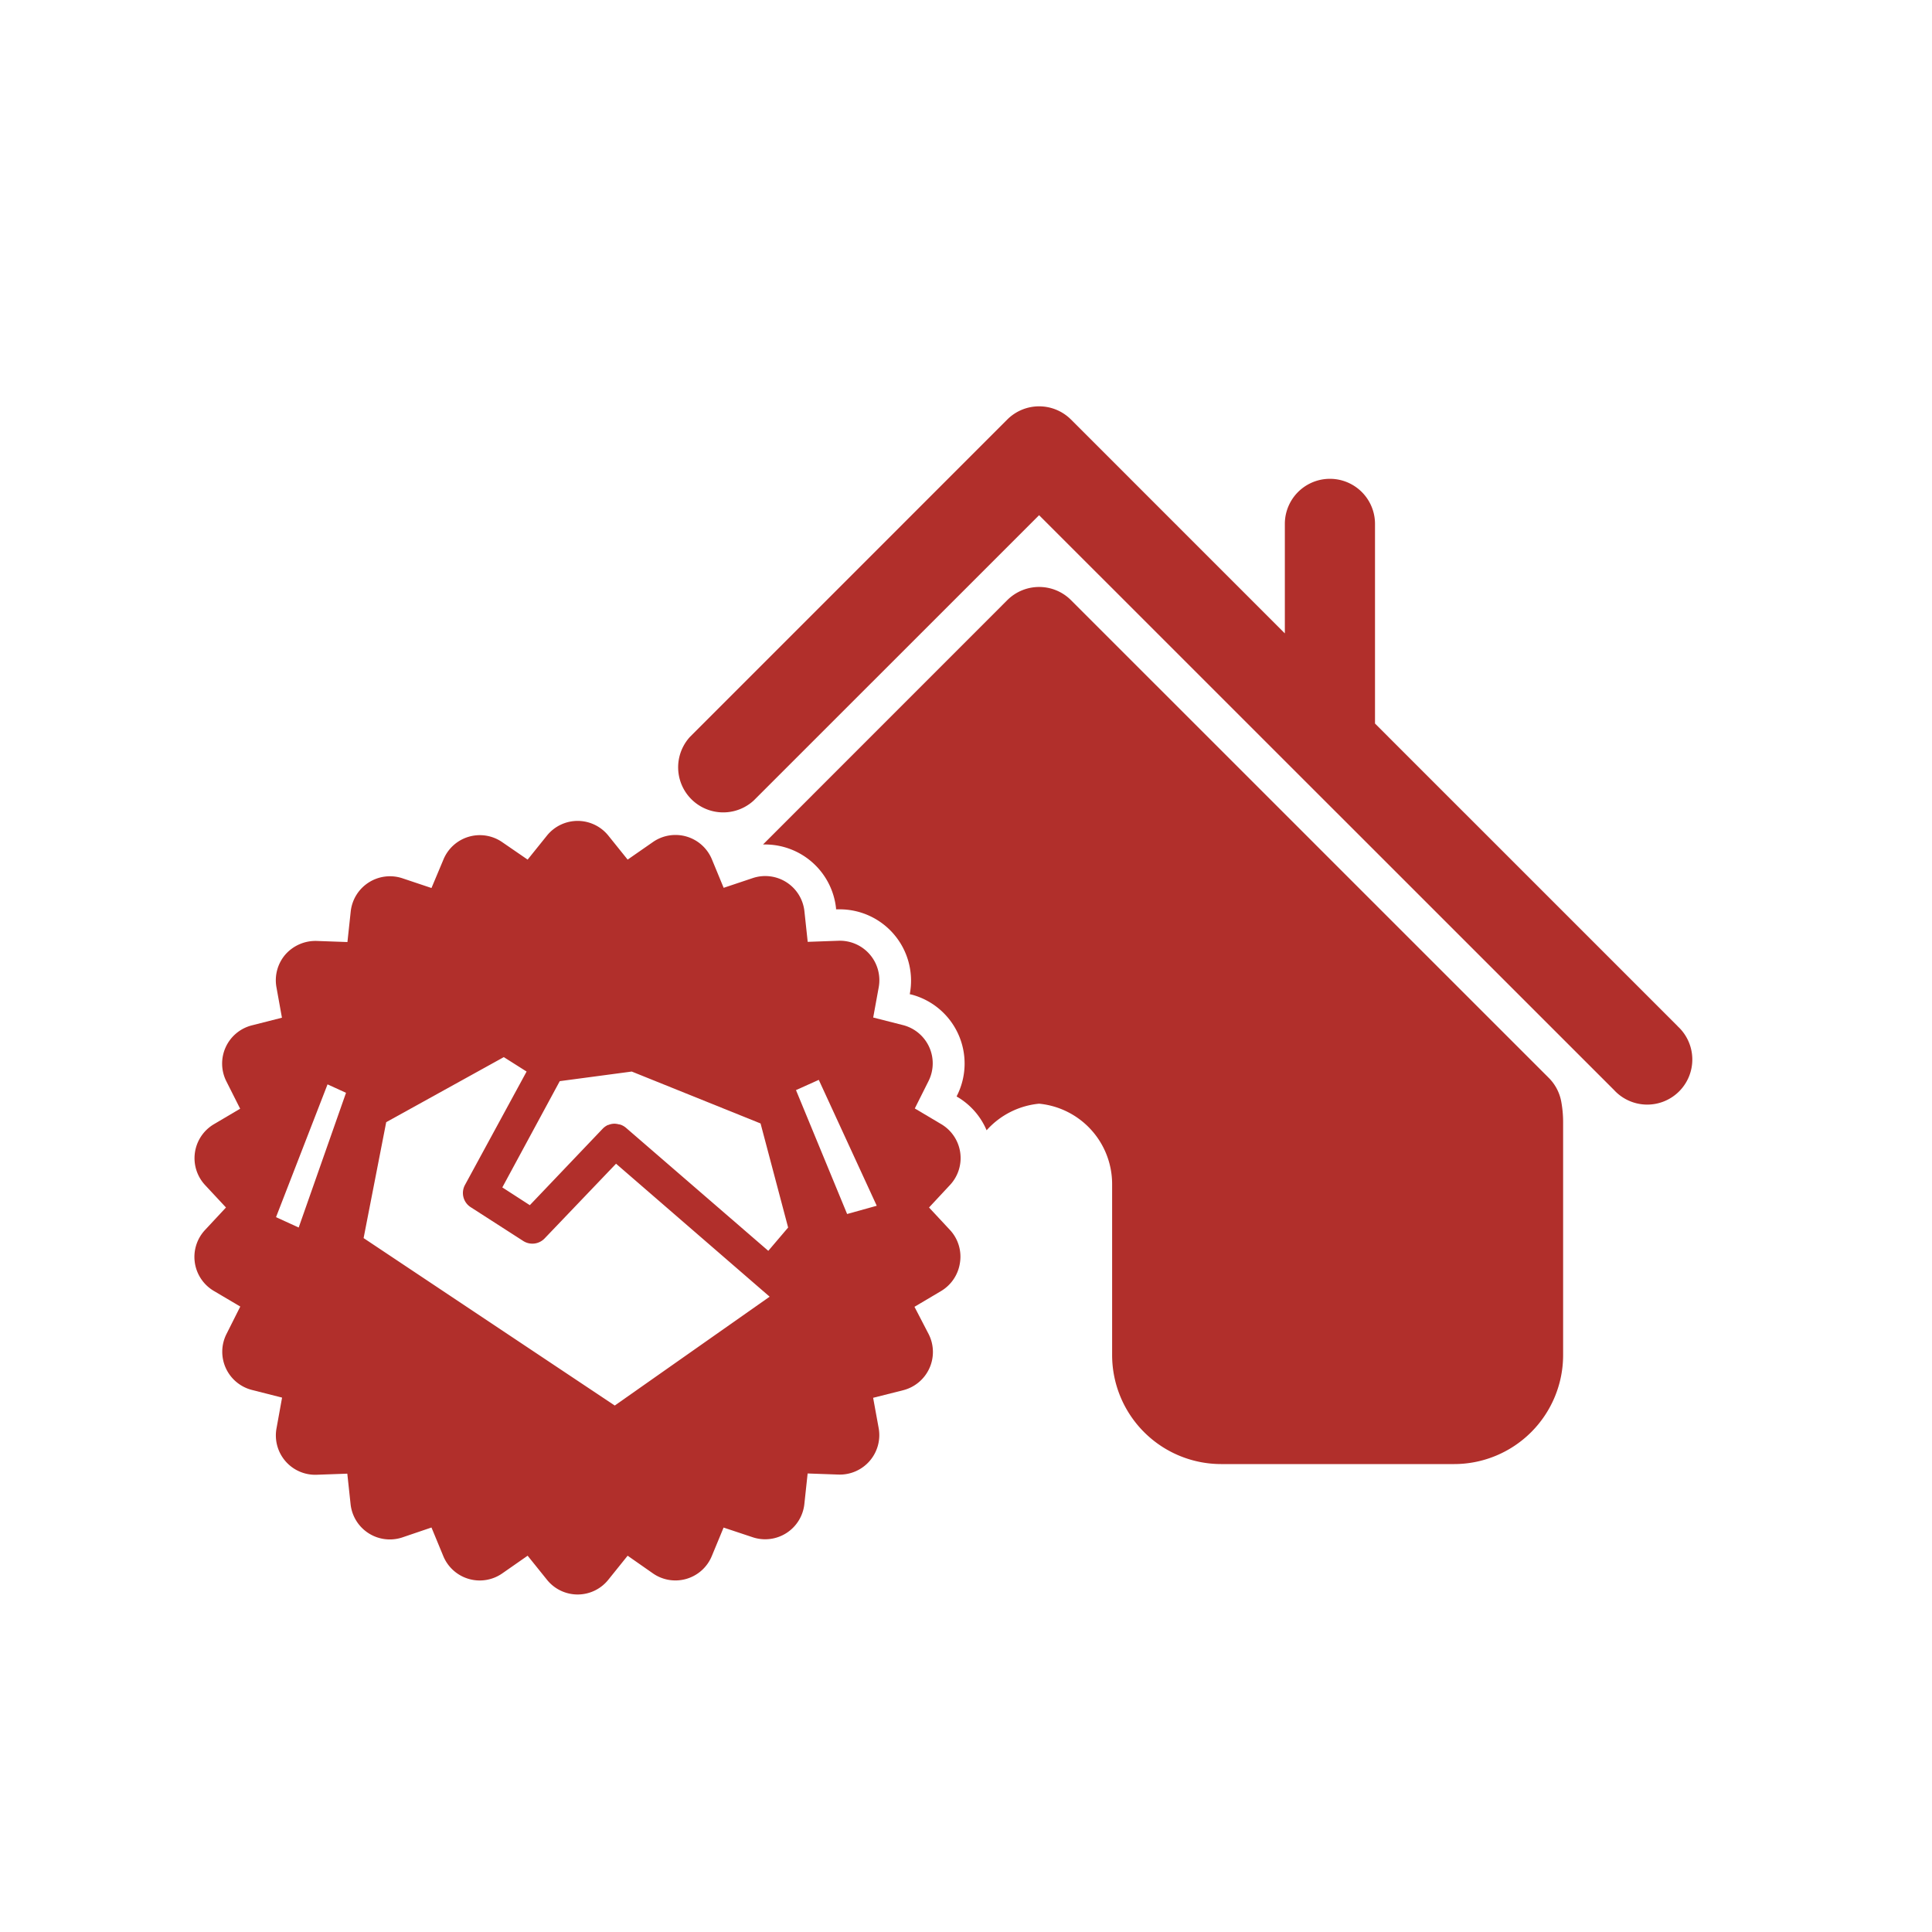
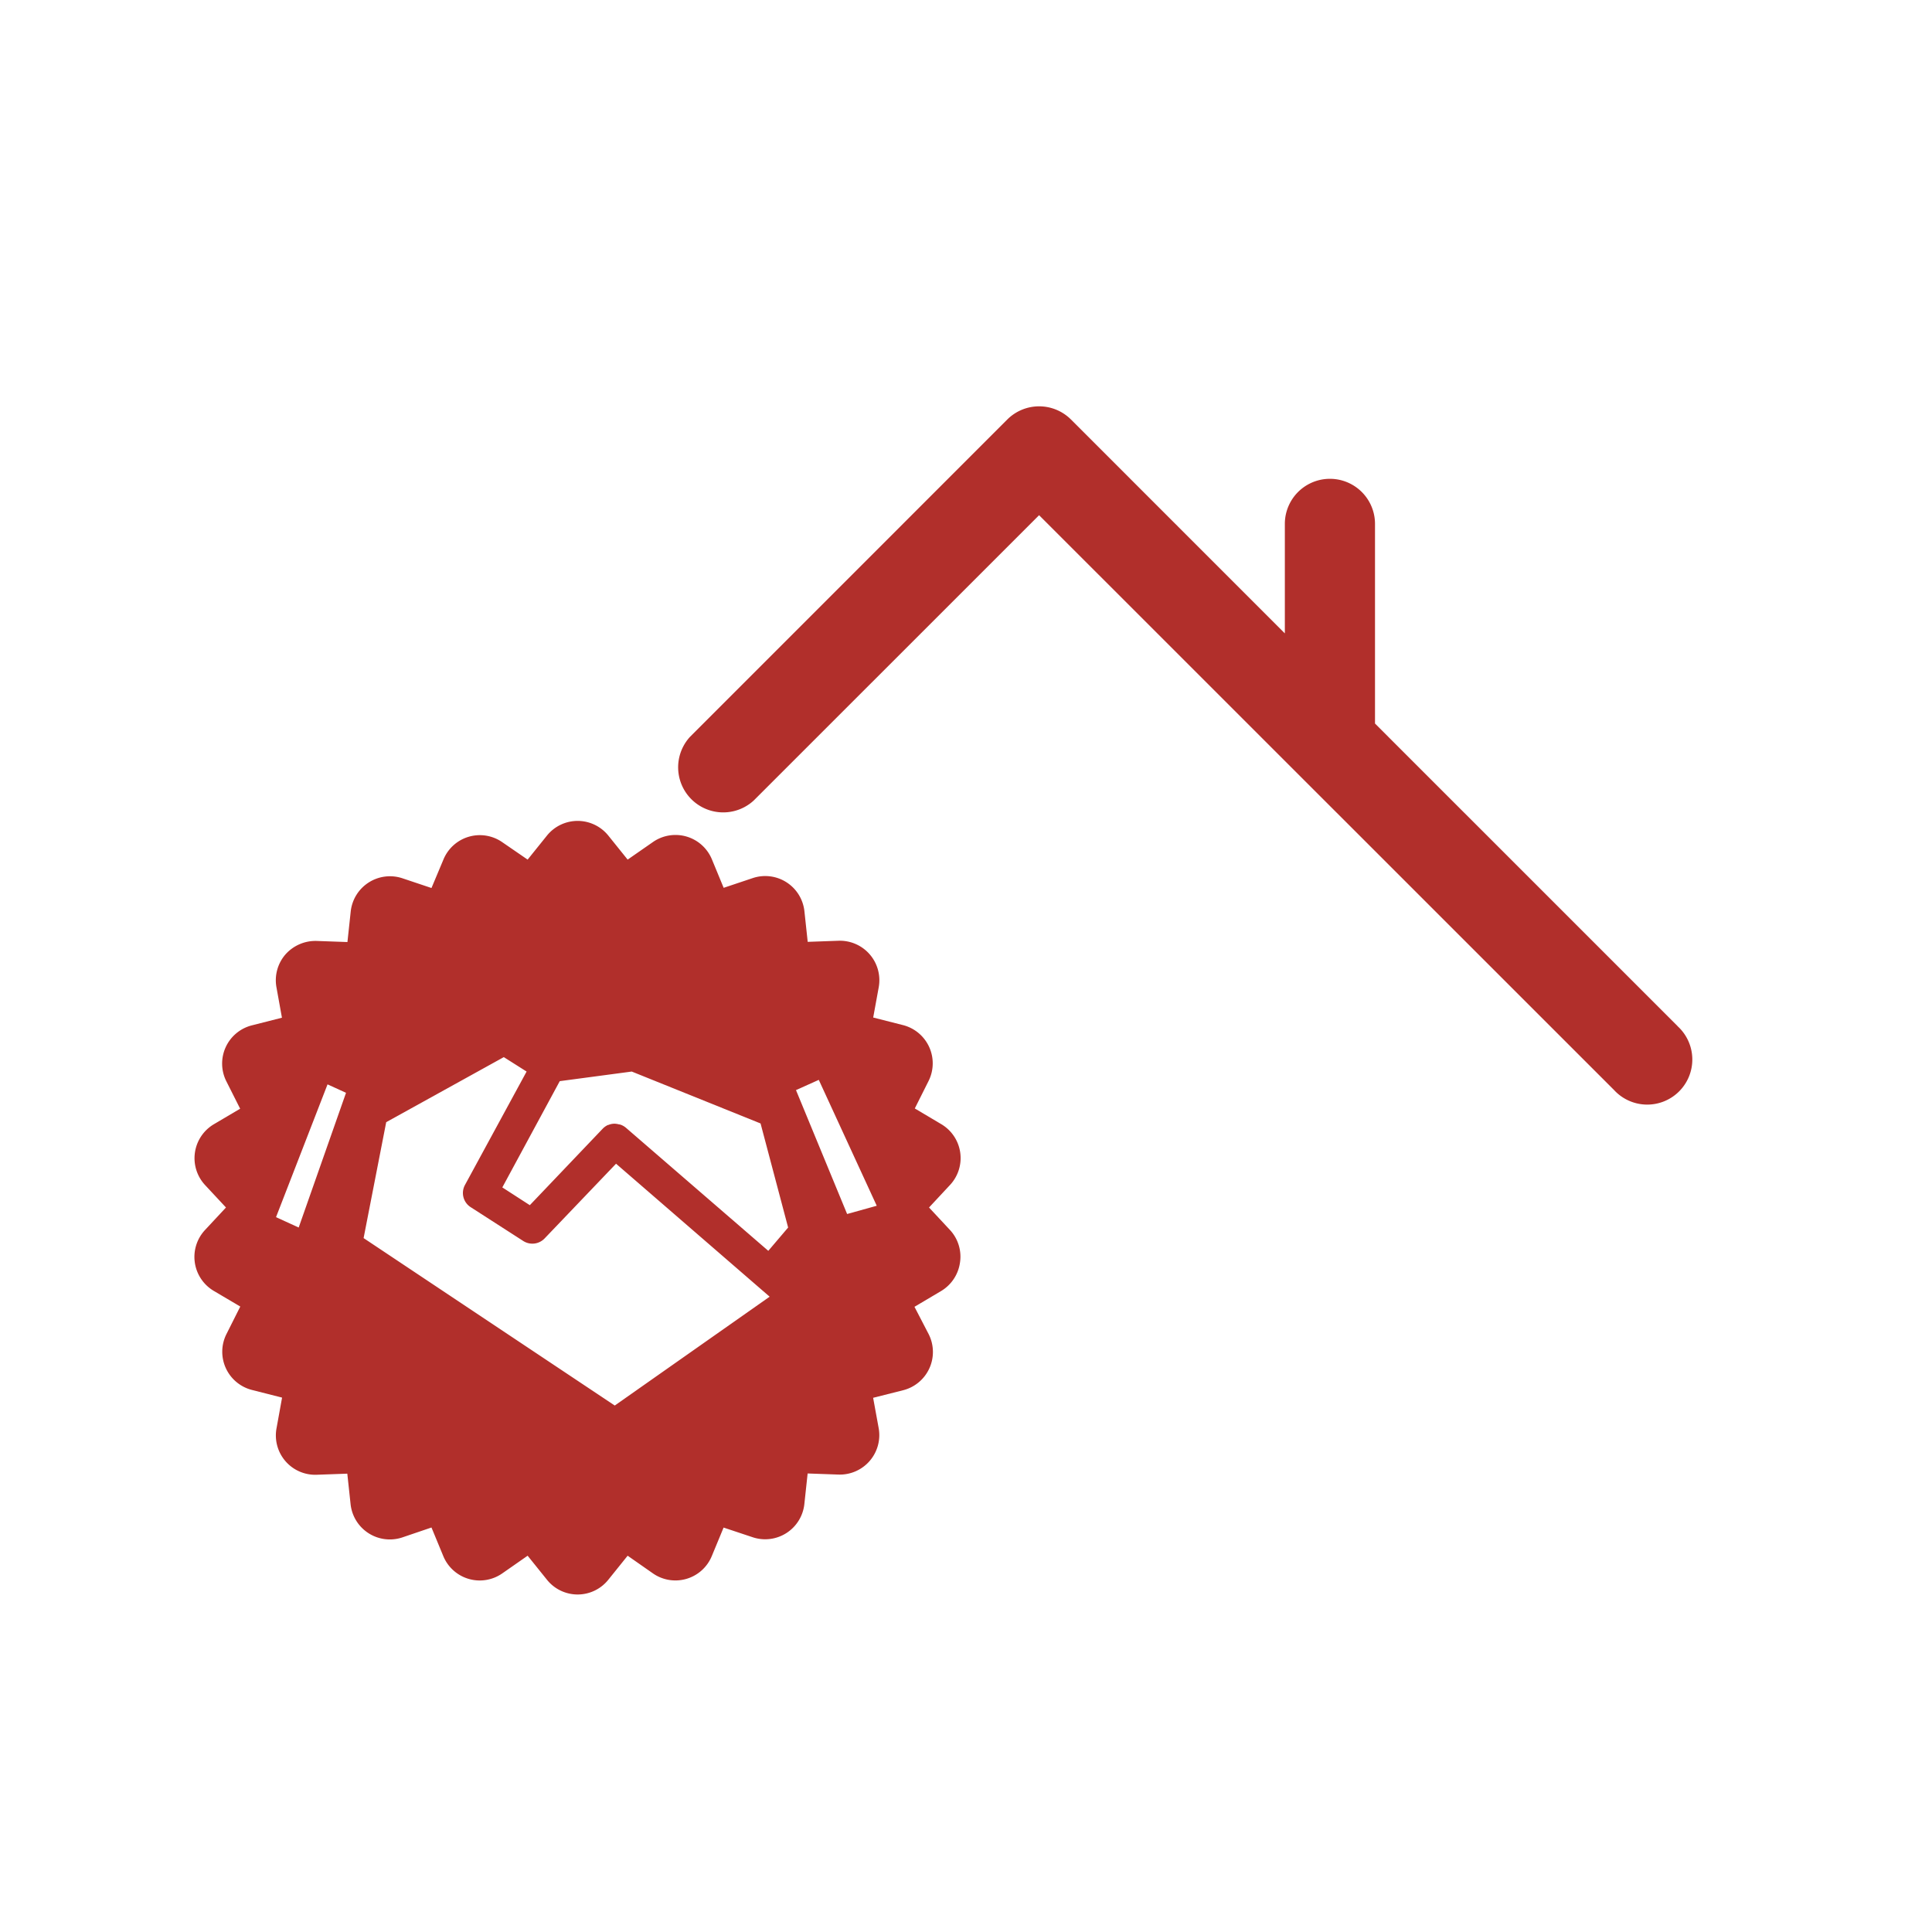
<svg xmlns="http://www.w3.org/2000/svg" id="Capa_1" data-name="Capa 1" viewBox="0 0 300 300">
  <defs>
    <style>.cls-1{fill:#b12f2b;}</style>
  </defs>
  <title>Íconos Web</title>
  <path class="cls-1" d="M260.51,159.35l-47-47v-31a7,7,0,1,0-14,0v17L166.3,65.14a7,7,0,0,0-9.89,0l-49.27,49.28a7,7,0,0,0,9.89,9.89L161.35,80l89.27,89.25a7,7,0,1,0,9.89-9.89Z" />
-   <path class="cls-1" d="M242.42,171a7,7,0,0,0-1.93-3.63L166.3,93.19a7,7,0,0,0-9.89,0l-37.93,37.94c.11,0,.22,0,.34,0a11.09,11.09,0,0,1,11,9.9l0,.17h.54a11.08,11.08,0,0,1,10.93,13.05l0,.16.15,0a11.08,11.08,0,0,1,7.17,15.7l-.07.15.14.08a11,11,0,0,1,4.52,5.17,12.53,12.53,0,0,1,8.15-4.13,12.55,12.55,0,0,1,11.34,12.46v26.59a16.94,16.94,0,0,0,16.91,16.91h36.21a16.93,16.93,0,0,0,16.91-16.91V174.21A17.51,17.51,0,0,0,242.42,171Z" />
-   <path class="cls-1" d="M147.52,191l-3.26-3.5,3.26-3.5a6.12,6.12,0,0,0-1.36-9.44l-4.11-2.44,2.14-4.27a6.13,6.13,0,0,0-4-8.68L135.59,158l.86-4.71a6.13,6.13,0,0,0-6.25-7.21l-4.78.17-.51-4.75a6.12,6.12,0,0,0-8-5.16l-4.54,1.52-1.83-4.43a6.12,6.12,0,0,0-9.15-2.68l-3.93,2.73-3-3.73a6.12,6.12,0,0,0-9.53,0l-3,3.73L78,130.78a6.11,6.11,0,0,0-9.14,2.68L67,137.89l-4.54-1.52a6.13,6.13,0,0,0-8,5.16l-.51,4.75-4.78-.17a6.23,6.23,0,0,0-4.85,2.1,6.12,6.12,0,0,0-1.39,5.11l.85,4.71-4.64,1.18a6.12,6.12,0,0,0-4,8.68l2.15,4.27-4.13,2.44A6.13,6.13,0,0,0,31.83,184l3.26,3.5L31.83,191a6.13,6.13,0,0,0,1.35,9.44l4.13,2.44-2.15,4.28a6.12,6.12,0,0,0,4,8.68l4.64,1.18-.85,4.7A6.11,6.11,0,0,0,49.15,229l4.78-.17.51,4.75a6.13,6.13,0,0,0,8,5.16L67,237.19l1.83,4.43A6.12,6.12,0,0,0,78,244.31l3.93-2.74,3,3.73a6.1,6.1,0,0,0,9.53,0l3-3.73,3.92,2.74a6.11,6.11,0,0,0,9.15-2.69l1.83-4.42,4.54,1.51a6.12,6.12,0,0,0,8-5.16l.51-4.75,4.78.17a6.13,6.13,0,0,0,6.25-7.21l-.86-4.71,4.64-1.17a6.13,6.13,0,0,0,4-8.68L142,202.92l4.12-2.44a6.14,6.14,0,0,0,2.94-4.39A6.08,6.08,0,0,0,147.52,191Zm-11.38-3.77-4.6,1.28-7.94-19.24,3.54-1.59ZM72.2,184a2.61,2.61,0,0,0,.89,3.45l8.16,5.25a2.63,2.63,0,0,0,3.31-.39l11.1-11.61,23.85,20.65L95.46,218.25l-39-26,3.51-18,18.26-10.1,3.54,2.24Zm47.1,10.23L97.21,175.13a2.69,2.69,0,0,0-.85-.49,2.65,2.65,0,0,0-.3-.06,2.82,2.82,0,0,0-.57-.09h-.08l-.1,0a2.51,2.51,0,0,0-.86.2l-.06,0a2.71,2.71,0,0,0-.79.56L82.27,187.14,78,184.38l8.92-16.5,11.18-1.49,20,8.06,4.28,16.16ZM53.73,169.69l-7.35,20.92L42.86,189l8-20.62Z" />
+   <path class="cls-1" d="M147.52,191l-3.26-3.5,3.26-3.5a6.12,6.12,0,0,0-1.36-9.44l-4.11-2.44,2.14-4.27a6.13,6.13,0,0,0-4-8.68L135.59,158l.86-4.71a6.13,6.13,0,0,0-6.25-7.21l-4.78.17-.51-4.75a6.12,6.12,0,0,0-8-5.16l-4.54,1.52-1.83-4.43a6.12,6.12,0,0,0-9.15-2.68l-3.93,2.73-3-3.73a6.12,6.12,0,0,0-9.53,0l-3,3.73L78,130.78a6.11,6.11,0,0,0-9.14,2.68L67,137.89l-4.54-1.52a6.13,6.13,0,0,0-8,5.16l-.51,4.75-4.78-.17a6.23,6.23,0,0,0-4.85,2.1,6.12,6.12,0,0,0-1.39,5.11l.85,4.71-4.64,1.18a6.12,6.12,0,0,0-4,8.68l2.15,4.27-4.13,2.44A6.13,6.13,0,0,0,31.83,184l3.26,3.5L31.83,191a6.13,6.13,0,0,0,1.35,9.44l4.13,2.44-2.15,4.28a6.12,6.12,0,0,0,4,8.68l4.64,1.18-.85,4.7A6.11,6.11,0,0,0,49.15,229l4.78-.17.51,4.75a6.13,6.13,0,0,0,8,5.16L67,237.19l1.83,4.43A6.12,6.12,0,0,0,78,244.31l3.93-2.74,3,3.73a6.1,6.1,0,0,0,9.53,0l3-3.73,3.92,2.74a6.11,6.11,0,0,0,9.15-2.69l1.83-4.42,4.54,1.51a6.12,6.12,0,0,0,8-5.16l.51-4.75,4.78.17a6.13,6.13,0,0,0,6.25-7.21l-.86-4.71,4.64-1.17a6.13,6.13,0,0,0,4-8.68L142,202.92l4.12-2.44a6.14,6.14,0,0,0,2.94-4.39A6.08,6.08,0,0,0,147.52,191Zm-11.38-3.77-4.6,1.28-7.94-19.24,3.54-1.59M72.2,184a2.61,2.61,0,0,0,.89,3.45l8.16,5.25a2.63,2.63,0,0,0,3.31-.39l11.1-11.61,23.85,20.65L95.46,218.25l-39-26,3.51-18,18.26-10.1,3.54,2.24Zm47.1,10.23L97.21,175.13a2.69,2.69,0,0,0-.85-.49,2.65,2.65,0,0,0-.3-.06,2.82,2.82,0,0,0-.57-.09h-.08l-.1,0a2.51,2.51,0,0,0-.86.2l-.06,0a2.71,2.71,0,0,0-.79.56L82.27,187.14,78,184.38l8.92-16.5,11.18-1.49,20,8.06,4.28,16.16ZM53.73,169.69l-7.35,20.92L42.86,189l8-20.62Z" />
</svg>